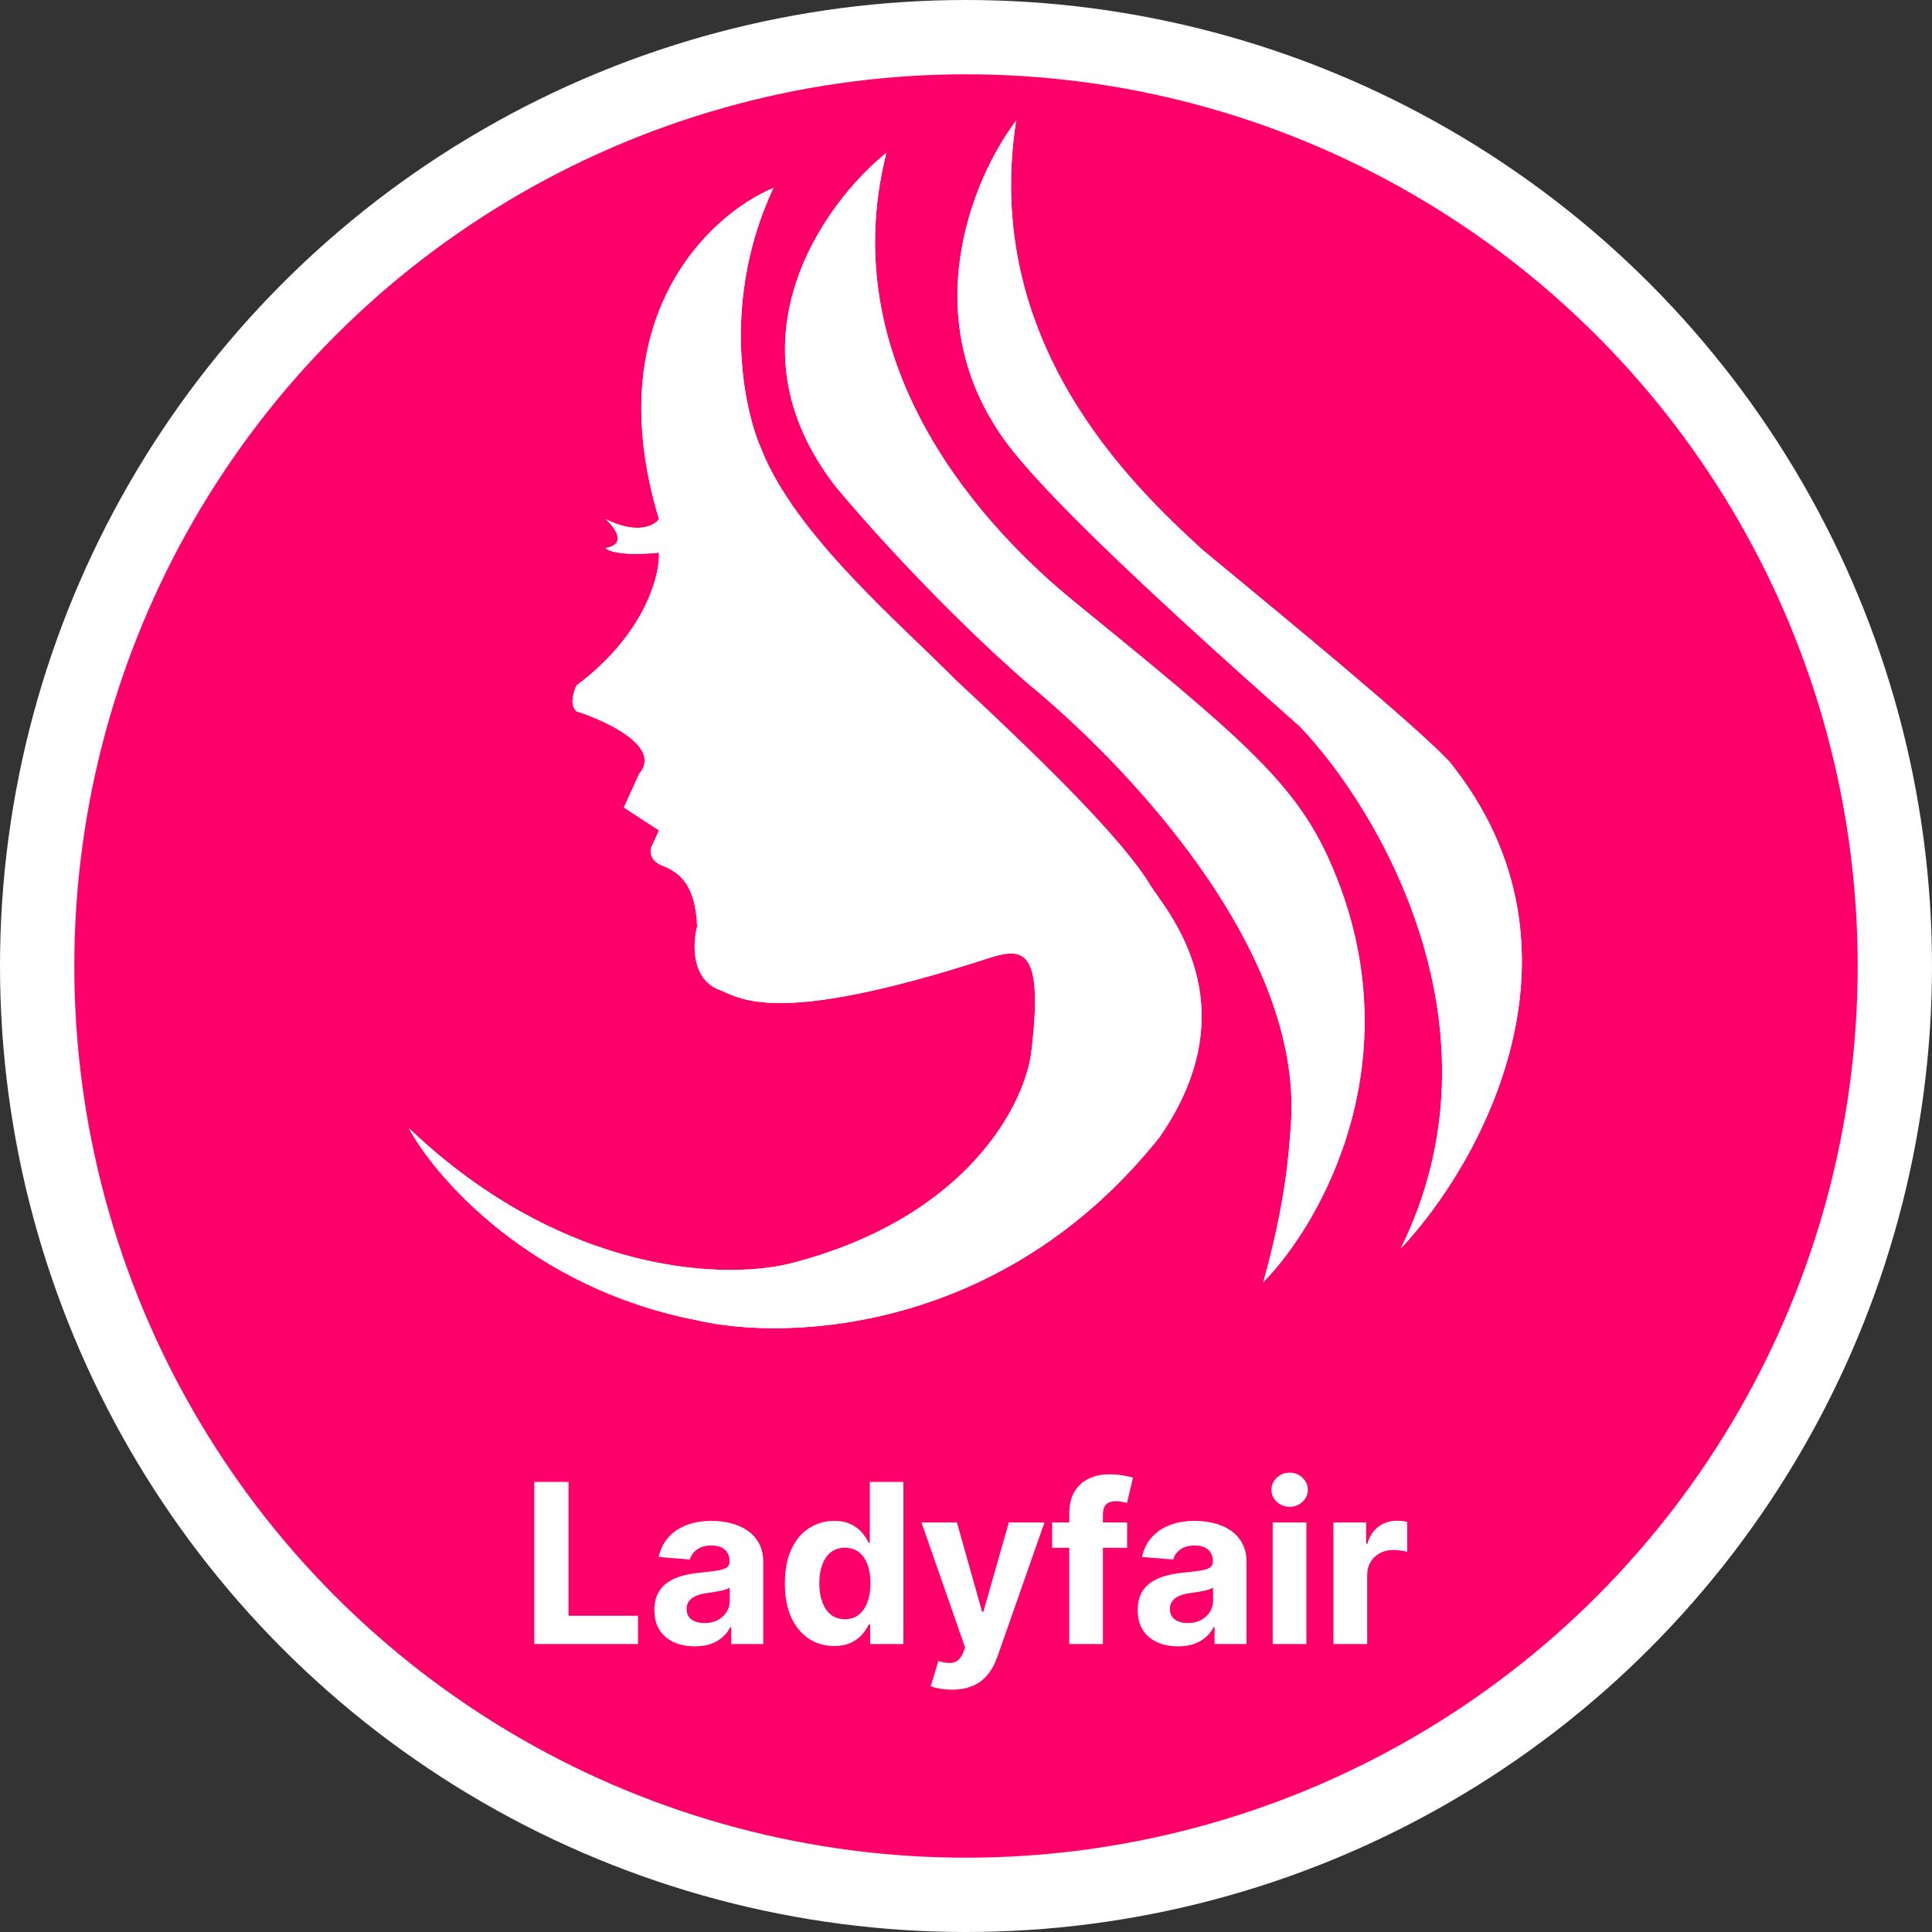
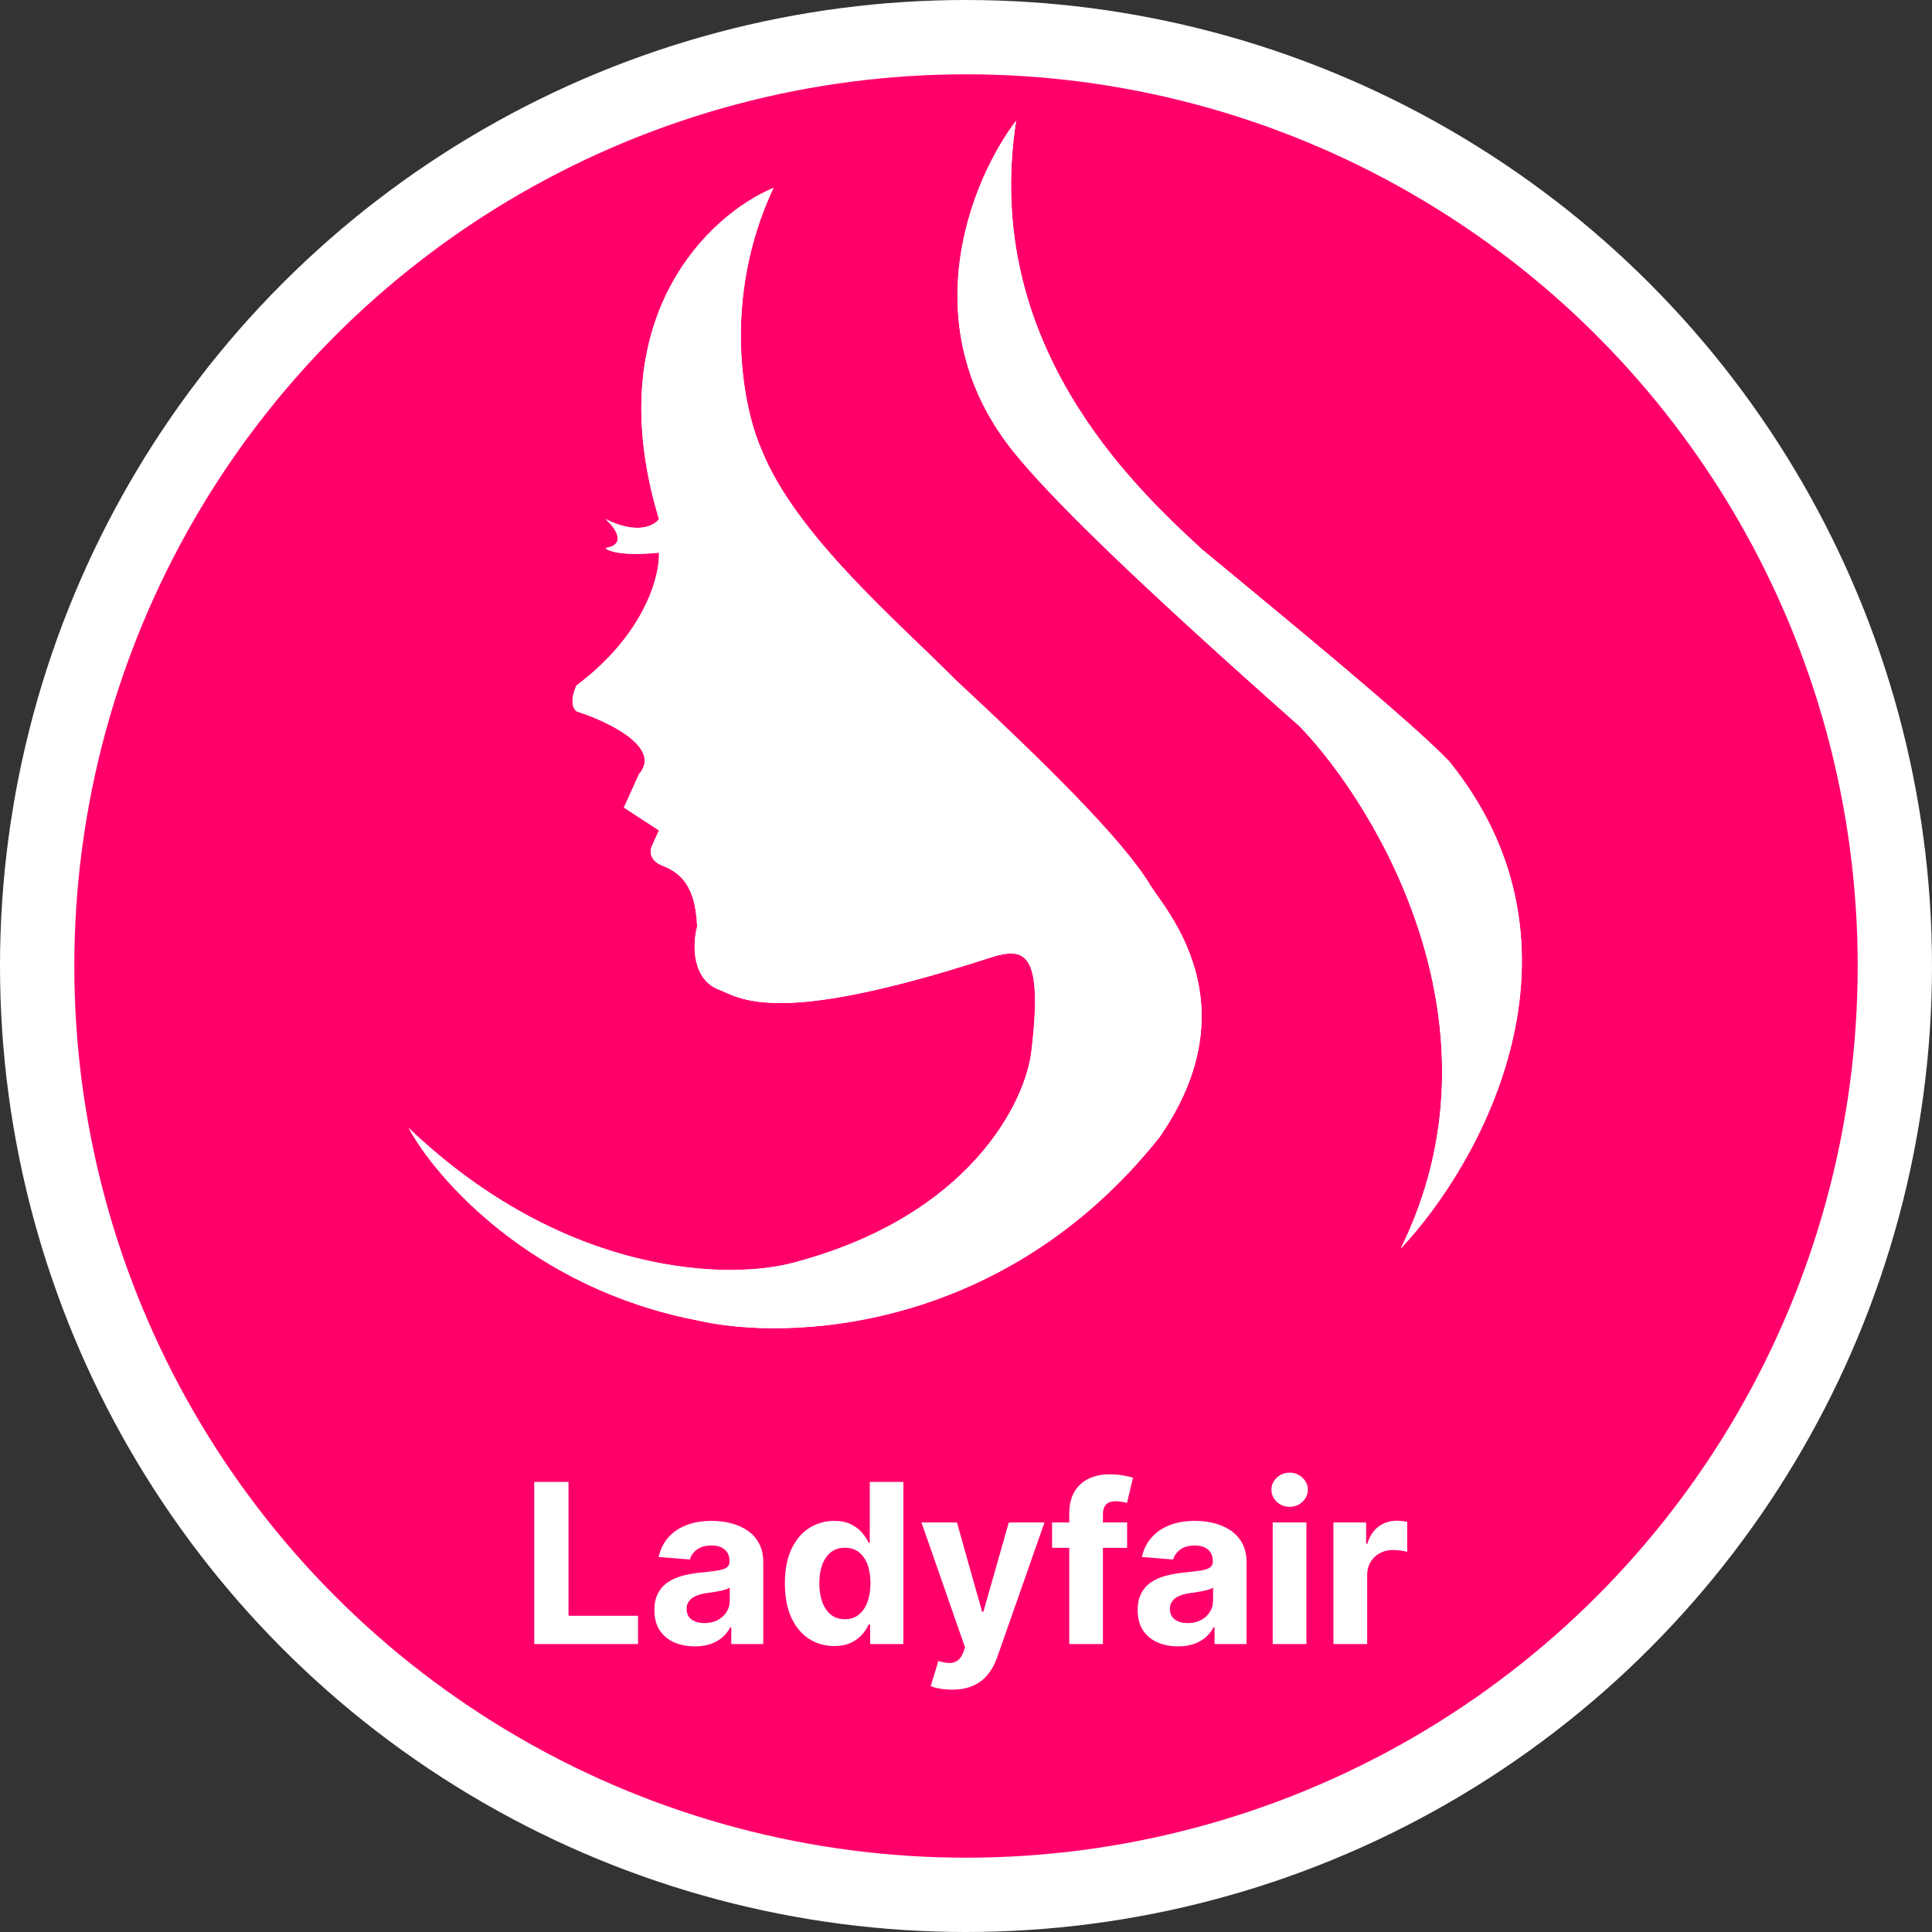
<svg xmlns="http://www.w3.org/2000/svg" width="208" height="208" viewBox="0 0 208 208" fill="none">
  <rect x="0" y="0" width="208" height="208" fill="#333333" stroke="none" />
  <circle cx="104" cy="104" r="100" fill="#FF006B" stroke="white" stroke-width="8" />
  <path d="M57.517 177V159.545H61.207V173.957H68.69V177H57.517ZM74.799 177.247C73.964 177.247 73.219 177.102 72.566 176.812C71.913 176.517 71.396 176.082 71.015 175.509C70.64 174.929 70.452 174.207 70.452 173.344C70.452 172.616 70.586 172.006 70.853 171.511C71.12 171.017 71.484 170.619 71.944 170.318C72.404 170.017 72.927 169.79 73.512 169.636C74.103 169.483 74.722 169.375 75.37 169.312C76.131 169.233 76.745 169.159 77.211 169.091C77.677 169.017 78.015 168.909 78.225 168.767C78.435 168.625 78.54 168.415 78.54 168.136V168.085C78.54 167.545 78.37 167.128 78.029 166.832C77.694 166.537 77.217 166.389 76.597 166.389C75.944 166.389 75.424 166.534 75.038 166.824C74.651 167.108 74.396 167.466 74.271 167.898L70.913 167.625C71.083 166.83 71.418 166.142 71.918 165.562C72.418 164.977 73.063 164.528 73.853 164.216C74.648 163.898 75.569 163.739 76.614 163.739C77.342 163.739 78.038 163.824 78.702 163.994C79.373 164.165 79.967 164.429 80.484 164.787C81.006 165.145 81.418 165.605 81.719 166.168C82.021 166.724 82.171 167.392 82.171 168.17V177H78.728V175.185H78.626C78.415 175.594 78.134 175.955 77.782 176.267C77.43 176.574 77.006 176.815 76.512 176.991C76.018 177.162 75.447 177.247 74.799 177.247ZM75.839 174.741C76.373 174.741 76.844 174.636 77.254 174.426C77.663 174.21 77.984 173.92 78.217 173.557C78.45 173.193 78.566 172.781 78.566 172.321V170.932C78.452 171.006 78.296 171.074 78.097 171.136C77.904 171.193 77.685 171.247 77.441 171.298C77.197 171.344 76.952 171.386 76.708 171.426C76.464 171.46 76.242 171.491 76.043 171.52C75.617 171.582 75.245 171.682 74.927 171.818C74.609 171.955 74.362 172.139 74.185 172.372C74.009 172.599 73.921 172.884 73.921 173.224C73.921 173.719 74.1 174.097 74.458 174.358C74.822 174.614 75.282 174.741 75.839 174.741ZM89.812 177.213C88.817 177.213 87.917 176.957 87.11 176.446C86.309 175.929 85.673 175.17 85.201 174.17C84.735 173.165 84.502 171.932 84.502 170.472C84.502 168.972 84.744 167.724 85.227 166.73C85.71 165.73 86.352 164.983 87.153 164.489C87.96 163.989 88.843 163.739 89.803 163.739C90.536 163.739 91.147 163.864 91.636 164.114C92.13 164.358 92.528 164.665 92.829 165.034C93.136 165.398 93.369 165.756 93.528 166.108H93.638V159.545H97.261V177H93.681V174.903H93.528C93.357 175.267 93.116 175.628 92.803 175.986C92.496 176.338 92.096 176.631 91.602 176.864C91.113 177.097 90.516 177.213 89.812 177.213ZM90.962 174.324C91.548 174.324 92.042 174.165 92.445 173.847C92.854 173.523 93.167 173.071 93.383 172.491C93.604 171.912 93.715 171.233 93.715 170.455C93.715 169.676 93.607 169 93.391 168.426C93.175 167.852 92.863 167.409 92.454 167.097C92.045 166.784 91.548 166.628 90.962 166.628C90.366 166.628 89.863 166.79 89.454 167.114C89.045 167.437 88.735 167.886 88.525 168.46C88.315 169.034 88.21 169.699 88.21 170.455C88.21 171.216 88.315 171.889 88.525 172.474C88.741 173.054 89.05 173.509 89.454 173.838C89.863 174.162 90.366 174.324 90.962 174.324ZM102.487 181.909C102.027 181.909 101.595 181.872 101.192 181.798C100.794 181.73 100.464 181.642 100.203 181.534L101.021 178.824C101.447 178.955 101.831 179.026 102.172 179.037C102.518 179.048 102.817 178.969 103.067 178.798C103.322 178.628 103.53 178.338 103.689 177.929L103.902 177.375L99.206 163.909H103.024L105.734 173.523H105.871L108.607 163.909H112.45L107.362 178.415C107.118 179.119 106.786 179.733 106.365 180.256C105.95 180.784 105.425 181.19 104.788 181.474C104.152 181.764 103.385 181.909 102.487 181.909ZM121.348 163.909V166.636H113.268V163.909H121.348ZM115.118 177V162.963C115.118 162.014 115.303 161.227 115.672 160.602C116.047 159.977 116.558 159.509 117.206 159.196C117.854 158.884 118.589 158.727 119.413 158.727C119.97 158.727 120.479 158.77 120.939 158.855C121.405 158.94 121.751 159.017 121.979 159.085L121.331 161.812C121.189 161.767 121.013 161.724 120.803 161.685C120.598 161.645 120.388 161.625 120.172 161.625C119.638 161.625 119.266 161.75 119.055 162C118.845 162.244 118.74 162.588 118.74 163.031V177H115.118ZM126.83 177.247C125.995 177.247 125.251 177.102 124.597 176.812C123.944 176.517 123.427 176.082 123.046 175.509C122.671 174.929 122.484 174.207 122.484 173.344C122.484 172.616 122.617 172.006 122.884 171.511C123.151 171.017 123.515 170.619 123.975 170.318C124.435 170.017 124.958 169.79 125.543 169.636C126.134 169.483 126.754 169.375 127.401 169.312C128.163 169.233 128.776 169.159 129.242 169.091C129.708 169.017 130.046 168.909 130.256 168.767C130.467 168.625 130.572 168.415 130.572 168.136V168.085C130.572 167.545 130.401 167.128 130.06 166.832C129.725 166.537 129.248 166.389 128.629 166.389C127.975 166.389 127.455 166.534 127.069 166.824C126.683 167.108 126.427 167.466 126.302 167.898L122.944 167.625C123.114 166.83 123.45 166.142 123.95 165.562C124.45 164.977 125.094 164.528 125.884 164.216C126.68 163.898 127.6 163.739 128.646 163.739C129.373 163.739 130.069 163.824 130.734 163.994C131.404 164.165 131.998 164.429 132.515 164.787C133.038 165.145 133.45 165.605 133.751 166.168C134.052 166.724 134.202 167.392 134.202 168.17V177H130.759V175.185H130.657C130.447 175.594 130.165 175.955 129.813 176.267C129.461 176.574 129.038 176.815 128.543 176.991C128.049 177.162 127.478 177.247 126.83 177.247ZM127.87 174.741C128.404 174.741 128.876 174.636 129.285 174.426C129.694 174.21 130.015 173.92 130.248 173.557C130.481 173.193 130.597 172.781 130.597 172.321V170.932C130.484 171.006 130.327 171.074 130.129 171.136C129.935 171.193 129.717 171.247 129.472 171.298C129.228 171.344 128.984 171.386 128.739 171.426C128.495 171.46 128.273 171.491 128.075 171.52C127.648 171.582 127.276 171.682 126.958 171.818C126.64 171.955 126.393 172.139 126.217 172.372C126.04 172.599 125.952 172.884 125.952 173.224C125.952 173.719 126.131 174.097 126.489 174.358C126.853 174.614 127.313 174.741 127.87 174.741ZM137.019 177V163.909H140.65V177H137.019ZM138.843 162.222C138.303 162.222 137.84 162.043 137.454 161.685C137.073 161.321 136.883 160.886 136.883 160.381C136.883 159.881 137.073 159.452 137.454 159.094C137.84 158.73 138.303 158.548 138.843 158.548C139.383 158.548 139.843 158.73 140.224 159.094C140.61 159.452 140.803 159.881 140.803 160.381C140.803 160.886 140.61 161.321 140.224 161.685C139.843 162.043 139.383 162.222 138.843 162.222ZM143.558 177V163.909H147.078V166.193H147.214C147.453 165.381 147.854 164.767 148.416 164.352C148.979 163.932 149.626 163.722 150.359 163.722C150.541 163.722 150.737 163.733 150.947 163.756C151.158 163.778 151.342 163.81 151.501 163.849V167.071C151.331 167.02 151.095 166.974 150.794 166.935C150.493 166.895 150.217 166.875 149.967 166.875C149.433 166.875 148.956 166.991 148.536 167.224C148.121 167.452 147.791 167.77 147.547 168.179C147.308 168.588 147.189 169.06 147.189 169.594V177H143.558Z" fill="white" />
-   <path d="M90.005 52.433C77.913 36.923 88.582 21.982 95.428 16.45C89.513 39.847 106.6 57.393 115.637 64.756C133.382 79.215 139.305 84.144 143.076 92.524C152.54 113.555 142.309 131.628 136.011 138.036C138.476 129.164 138.749 124.07 138.968 121.277C140.479 102.054 120.731 81.844 110.708 73.629C101.638 65.742 93.127 56.212 90.005 52.433Z" fill="white" />
  <path d="M70.946 55.884C64.374 34.195 76.423 23.077 83.269 20.23C77.617 32.322 80.038 43.999 81.954 48.326C85.569 57.5 96.632 66.892 102.821 73.136C112.351 82.008 120.895 90.388 123.852 95.317C125.331 97.782 134.861 107.969 124.838 122.427C108.013 143.59 84.638 144.39 75.054 142.144C57.309 138.727 46.958 126.918 44 121.442C60.956 137.609 78.778 137.817 85.569 135.9C104.366 130.906 110.379 118.703 111.037 113.226C112.456 101.396 109.886 101.999 105.779 103.368C85.241 109.94 80.421 107.969 77.683 106.654C74.397 105.603 74.561 101.615 75.054 99.753C74.889 94.988 72.918 93.838 71.275 93.181C69.96 92.655 69.96 91.647 70.125 91.209L70.946 89.402L67.167 86.938L68.81 83.323C71.308 80.431 65.36 77.627 62.074 76.586C61.285 75.929 61.745 74.45 62.074 73.793C69.434 68.272 71.056 61.963 70.946 59.498C67.003 59.893 65.469 59.334 65.195 59.005C67.561 58.611 66.181 56.76 65.195 55.884C68.613 57.593 70.453 56.596 70.946 55.884Z" fill="white" />
  <path d="M109.394 48.983C97.958 35.181 104.629 19.244 109.394 13C105.713 36.791 121.716 52.105 129.439 59.17C138.969 67.056 152.058 77.791 156.056 82.008C172.355 102.251 159.342 125.385 150.799 134.422C162.497 110.762 148.443 87.102 139.954 78.229C119.909 60.484 112.844 53.147 109.394 48.983Z" fill="white" />
-   <path d="M90.005 52.433C77.913 36.923 88.582 21.982 95.428 16.45C89.513 39.847 106.6 57.393 115.637 64.756C133.382 79.215 139.305 84.144 143.076 92.524C152.54 113.555 142.309 131.628 136.011 138.036C138.476 129.164 138.749 124.07 138.968 121.277C140.479 102.054 120.731 81.844 110.708 73.629C101.638 65.742 93.127 56.212 90.005 52.433Z" fill="white" />
  <path d="M70.946 55.884C64.374 34.195 76.423 23.077 83.269 20.23C77.617 32.322 80.038 43.999 81.954 48.326C85.569 57.5 96.632 66.892 102.821 73.136C112.351 82.008 120.895 90.388 123.852 95.317C125.331 97.782 134.861 107.969 124.838 122.427C108.013 143.59 84.638 144.39 75.054 142.144C57.309 138.727 46.958 126.918 44 121.442C60.956 137.609 78.778 137.817 85.569 135.9C104.366 130.906 110.379 118.703 111.037 113.226C112.456 101.396 109.886 101.999 105.779 103.368C85.241 109.94 80.421 107.969 77.683 106.654C74.397 105.603 74.561 101.615 75.054 99.753C74.889 94.988 72.918 93.838 71.275 93.181C69.96 92.655 69.96 91.647 70.125 91.209L70.946 89.402L67.167 86.938L68.81 83.323C71.308 80.431 65.36 77.627 62.074 76.586C61.285 75.929 61.745 74.45 62.074 73.793C69.434 68.272 71.056 61.963 70.946 59.498C67.003 59.893 65.469 59.334 65.195 59.005C67.561 58.611 66.181 56.76 65.195 55.884C68.613 57.593 70.453 56.596 70.946 55.884Z" fill="white" />
  <path d="M109.394 48.983C97.958 35.181 104.629 19.244 109.394 13C105.713 36.791 121.716 52.105 129.439 59.17C138.969 67.056 152.058 77.791 156.056 82.008C172.355 102.251 159.342 125.385 150.799 134.422C162.497 110.762 148.443 87.102 139.954 78.229C119.909 60.484 112.844 53.147 109.394 48.983Z" fill="white" />
</svg>